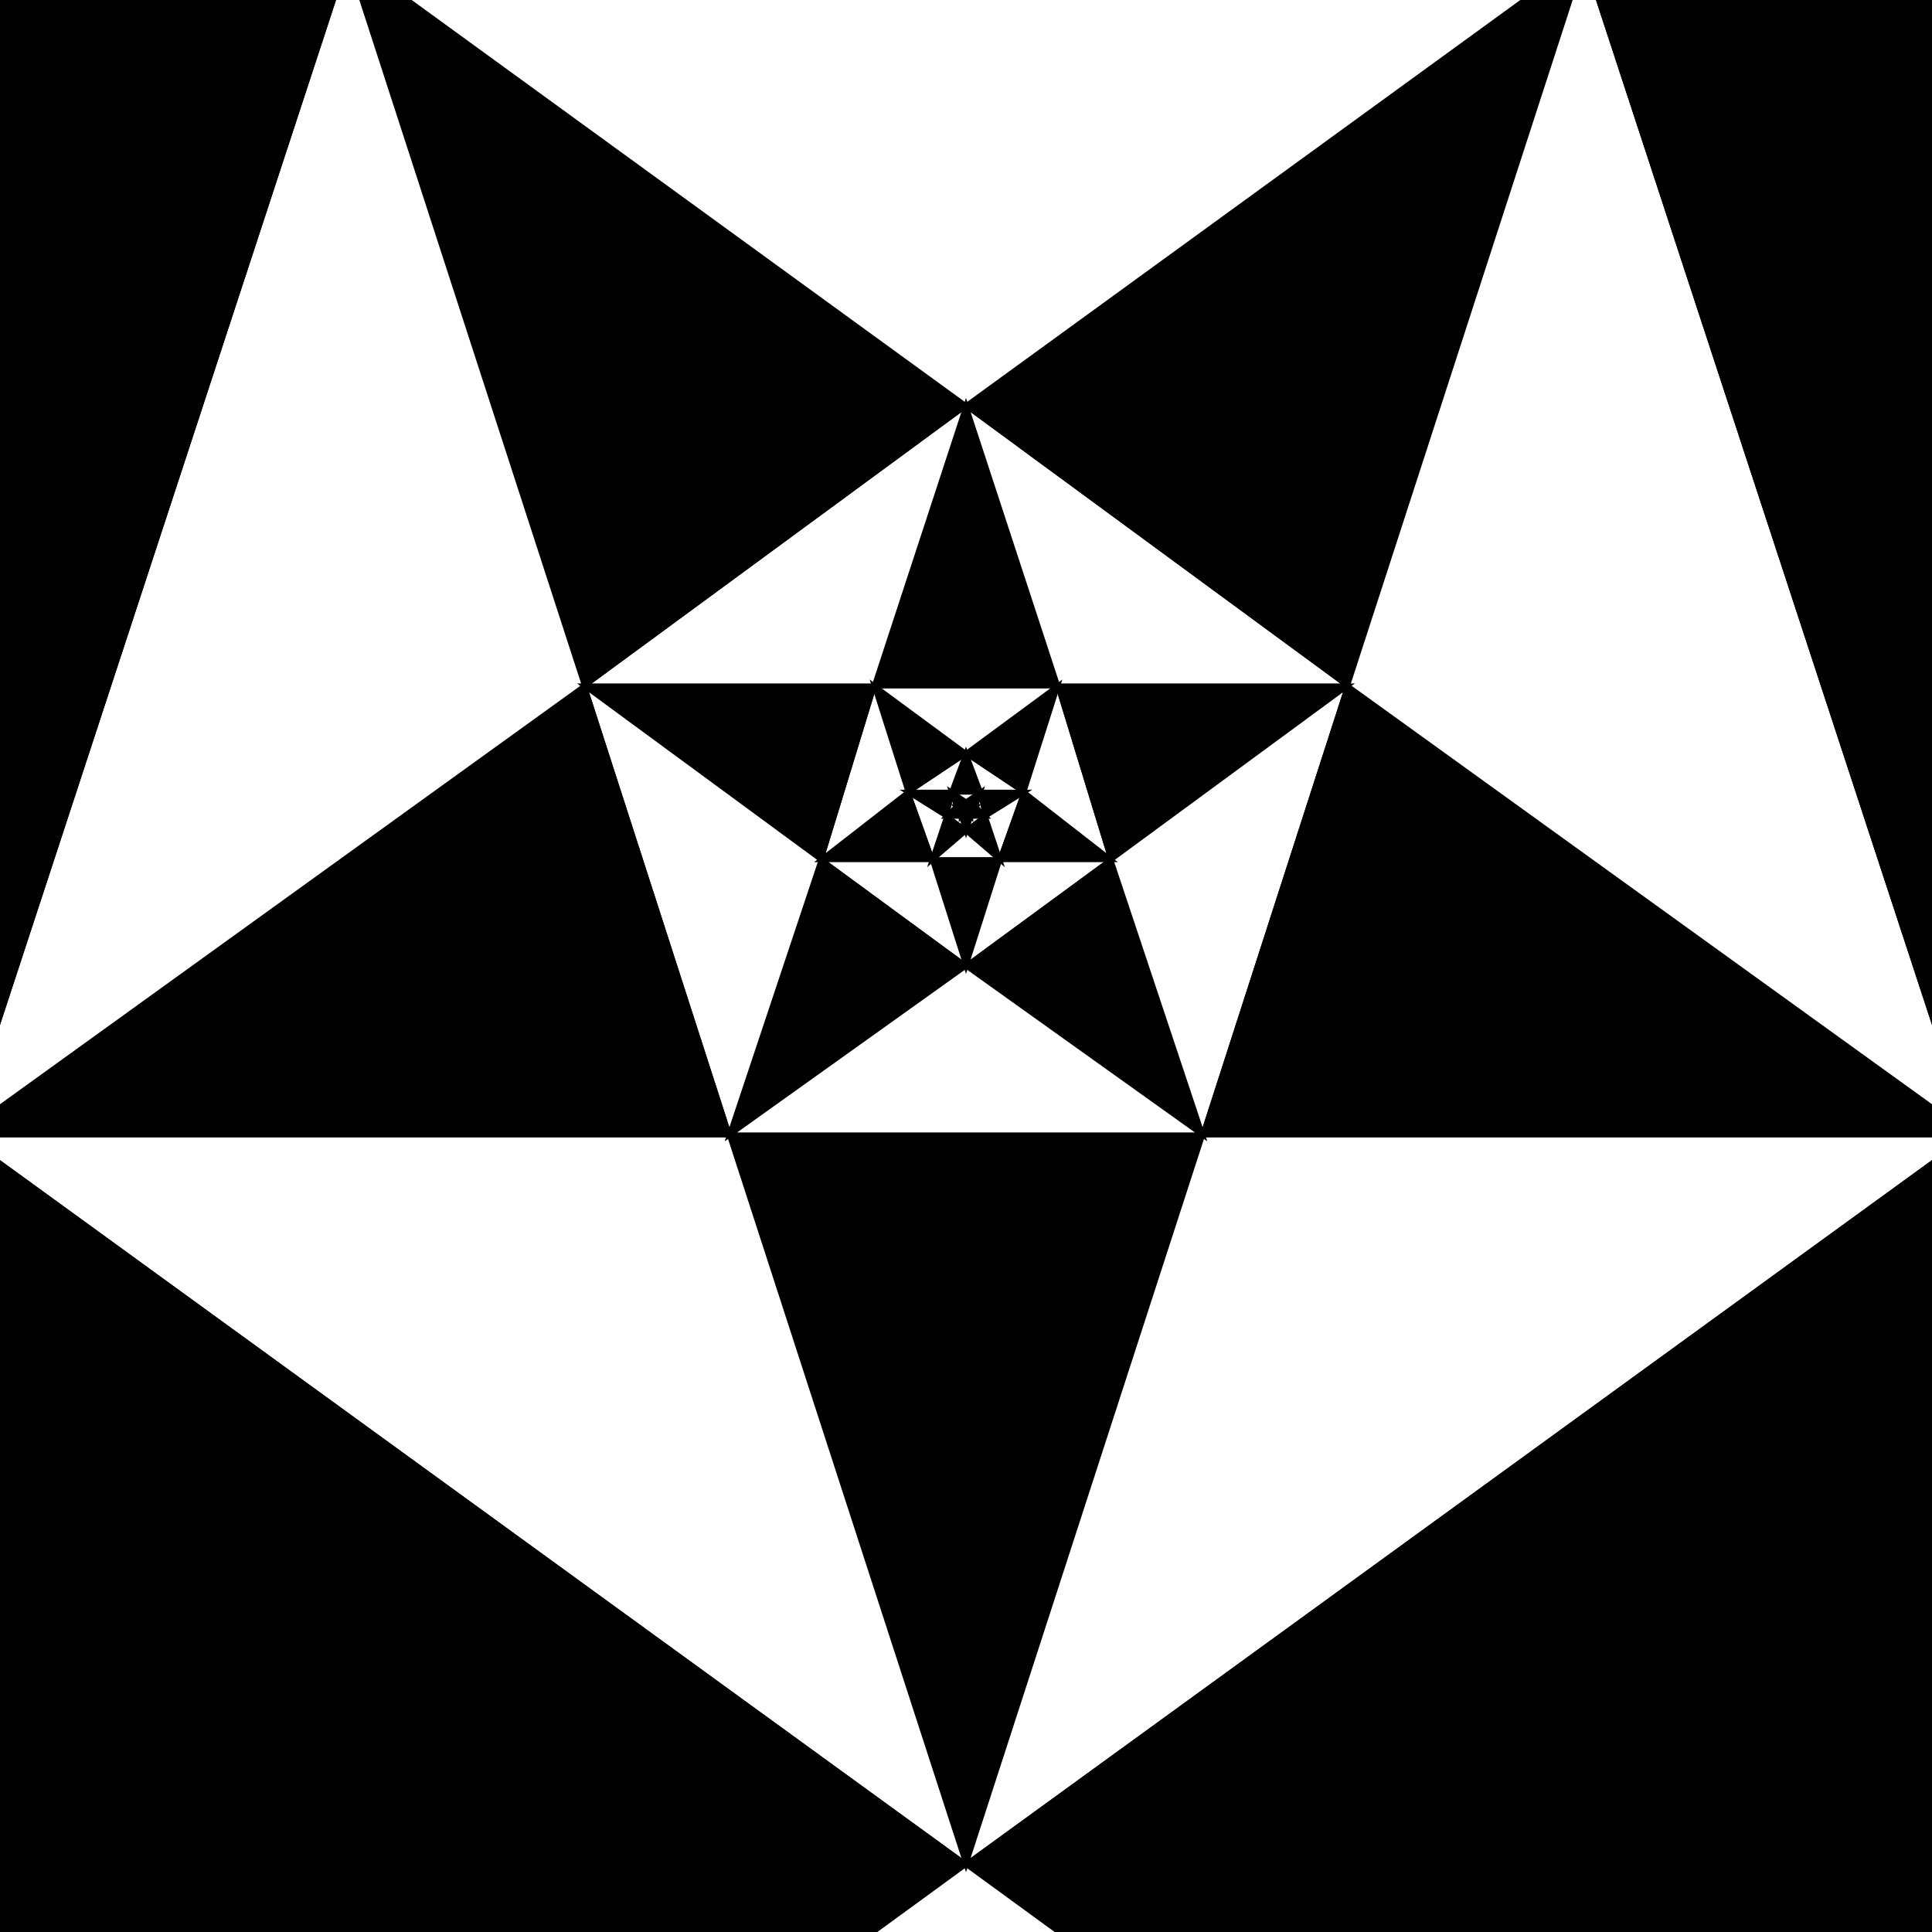
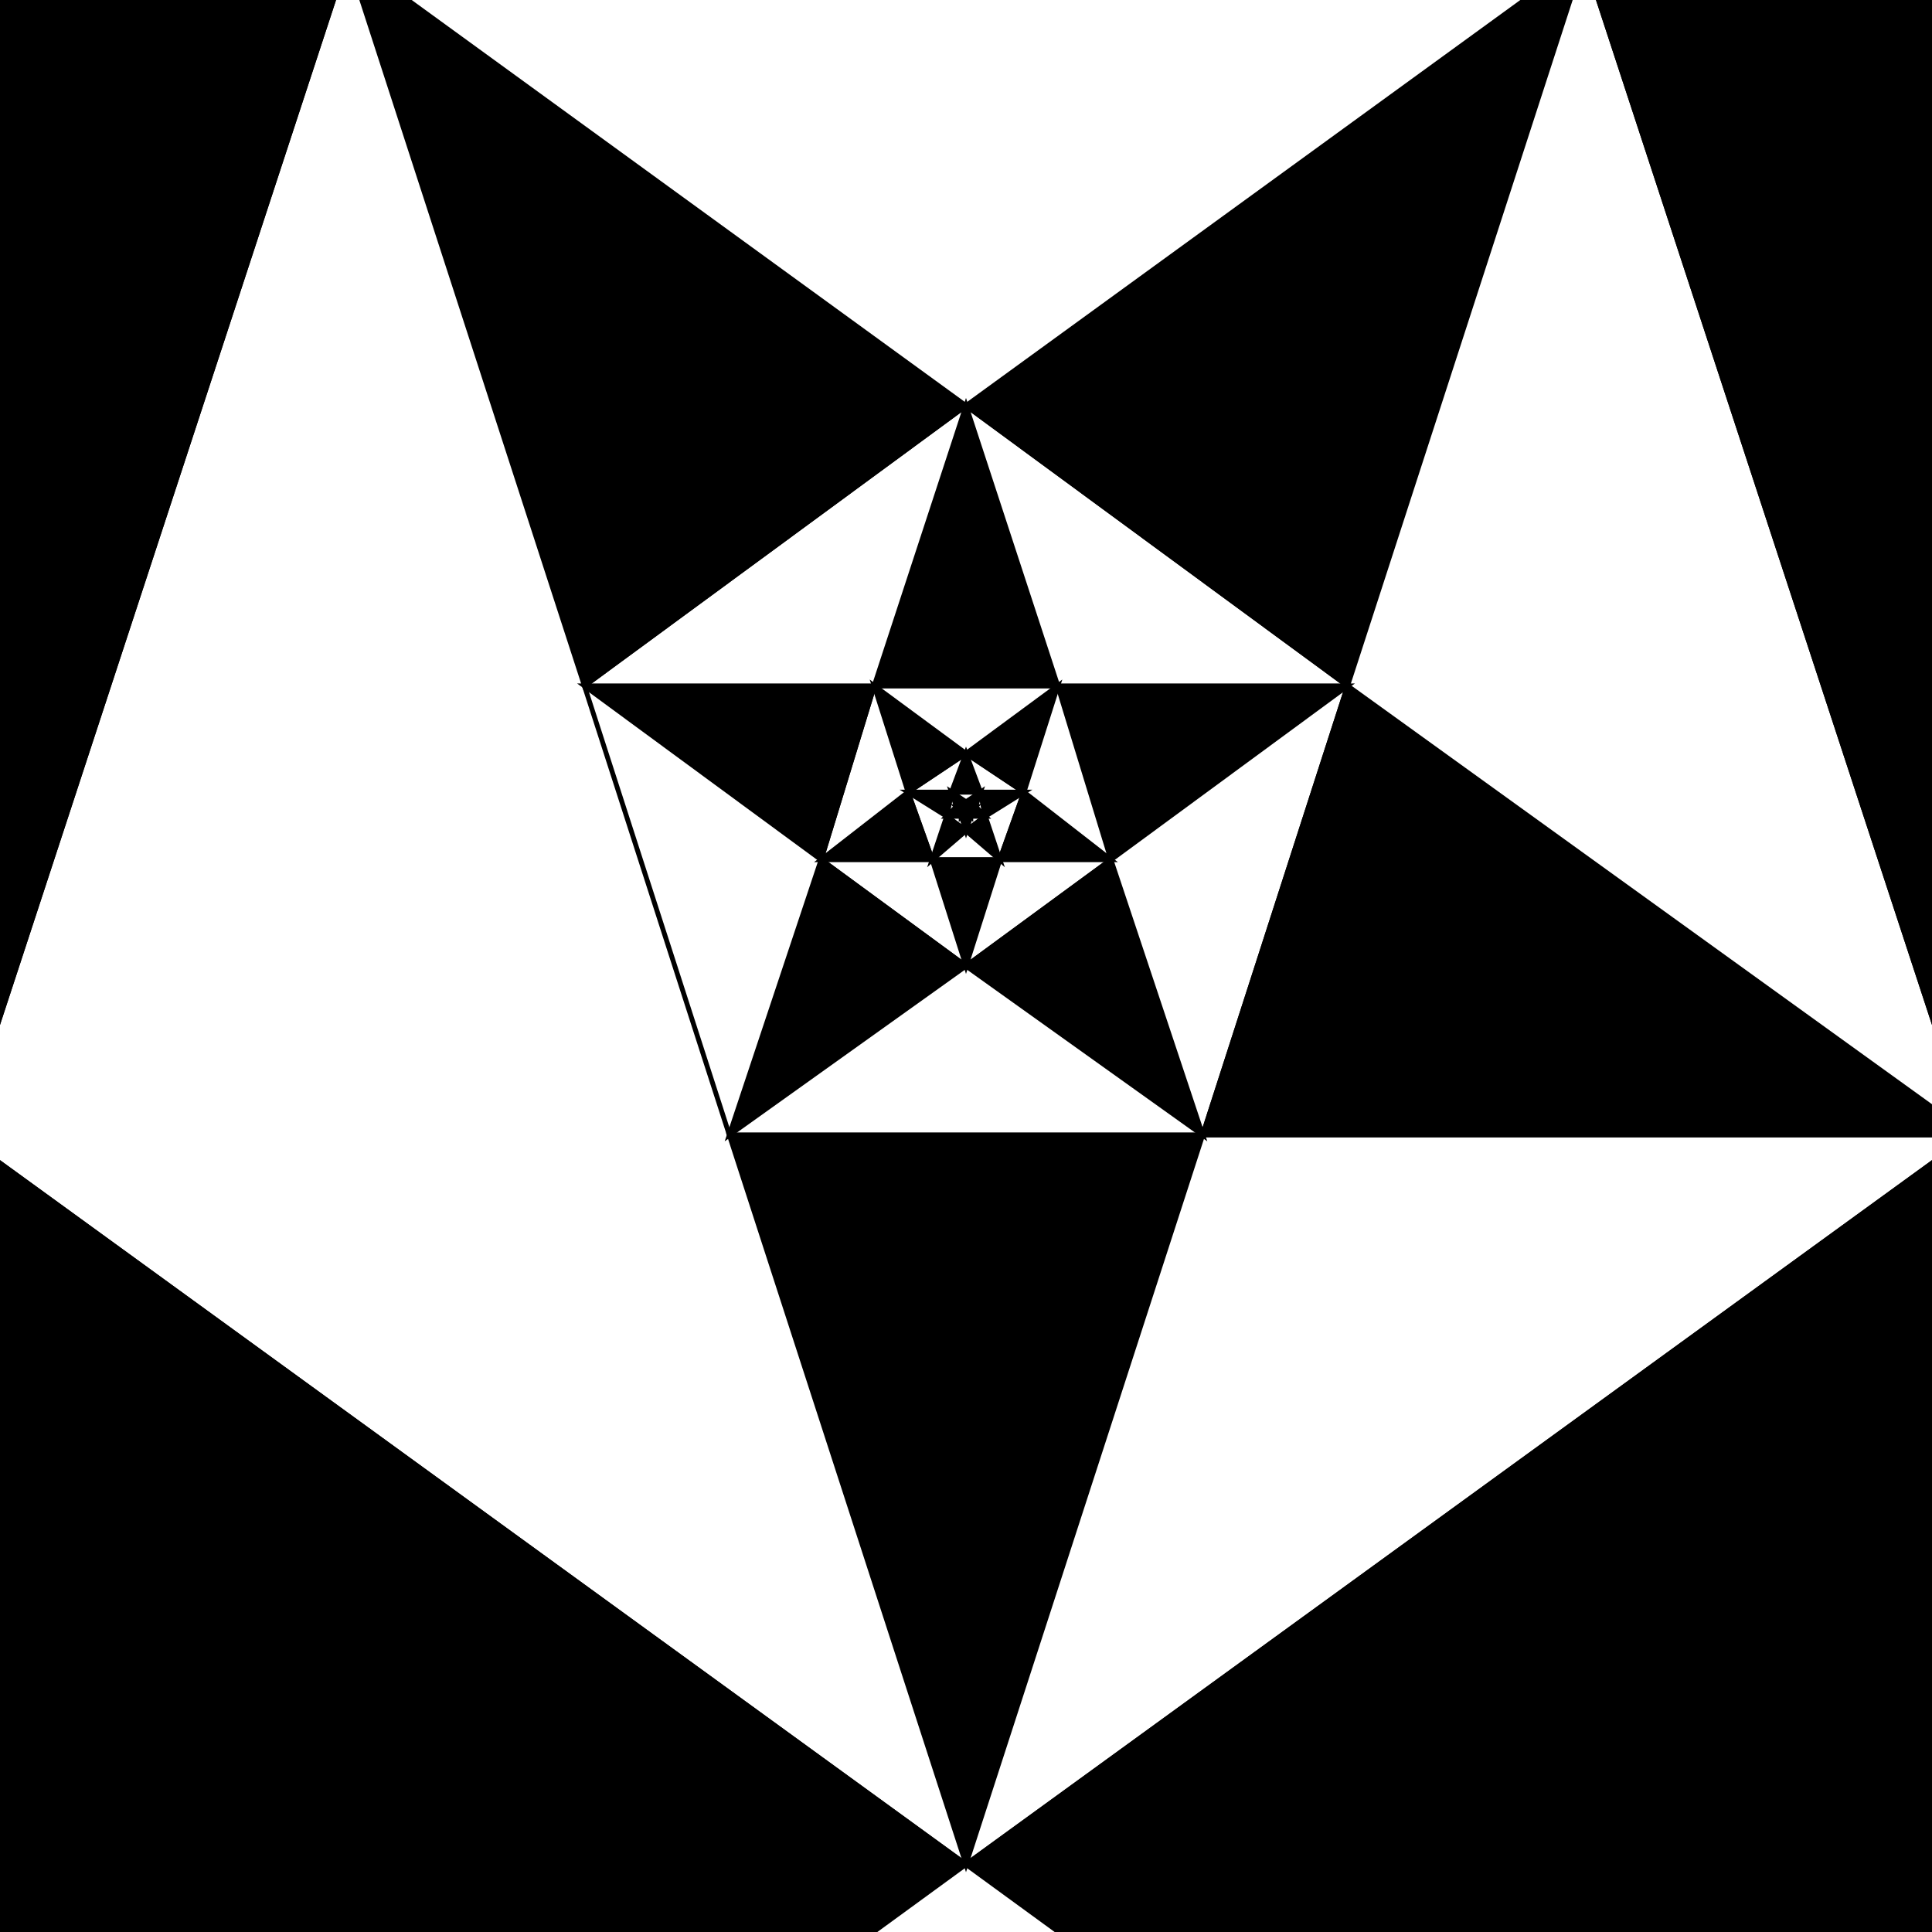
<svg xmlns="http://www.w3.org/2000/svg" width="400" height="400" viewbox="0 0 400 400">
  <rect width="100%" height="100%" fill="#808080" stroke="none" />
  <circle cx="200" cy="294" r="5382" stroke="#000000" stroke-width="1" fill="#ffffff" />
  <line x1="-136" y1="631" x2="536" y2="631" style="stroke:#000000;stroke-width:1" />
  <line x1="536" y1="631" x2="744" y2="-9" style="stroke:#000000;stroke-width:1" />
  <line x1="744" y1="-9" x2="200" y2="-405" style="stroke:#000000;stroke-width:1" />
  <line x1="200" y1="-405" x2="-344" y2="-9" style="stroke:#000000;stroke-width:1" />
-   <line x1="-344" y1="-9" x2="-136" y2="631" style="stroke:#000000;stroke-width:1" />
  <path d="M-136 631 L-8 235 L200 386 L-136 631 Z" stroke="#000000" stroke-width="1" fill="#000000" />
  <path d="M200 386 L536 631 L408 235 L200 386 Z" stroke="#000000" stroke-width="1" fill="#000000" />
  <path d="M408 235 L744 -9 L328 -9 L408 235 Z" stroke="#000000" stroke-width="1" fill="#000000" />
  <path d="M328 -9 L200 -405 L72 -9 L328 -9 Z" stroke="#000000" stroke-width="1" fill="#000000" />
  <path d="M72 -9 L-8 235 L-344 -9 L72 -9 Z" stroke="#000000" stroke-width="1" fill="#000000" />
  <line x1="72" y1="-9" x2="-8" y2="235" style="stroke:#000000;stroke-width:1" />
  <line x1="-8" y1="235" x2="200" y2="386" style="stroke:#000000;stroke-width:1" />
  <line x1="200" y1="386" x2="408" y2="235" style="stroke:#000000;stroke-width:1" />
  <line x1="408" y1="235" x2="328" y2="-9" style="stroke:#000000;stroke-width:1" />
  <line x1="328" y1="-9" x2="72" y2="-9" style="stroke:#000000;stroke-width:1" />
  <path d="M72 -9 L200 84 L121 142 L72 -9 Z" stroke="#000000" stroke-width="1" fill="#000000" />
-   <path d="M121 142 L-8 235 L151 235 L121 142 Z" stroke="#000000" stroke-width="1" fill="#000000" />
  <path d="M151 235 L200 386 L249 235 L151 235 Z" stroke="#000000" stroke-width="1" fill="#000000" />
  <path d="M249 235 L408 235 L279 142 L249 235 Z" stroke="#000000" stroke-width="1" fill="#000000" />
  <path d="M279 142 L200 84 L328 -9 L279 142 Z" stroke="#000000" stroke-width="1" fill="#000000" />
  <line x1="279" y1="142" x2="200" y2="84" style="stroke:#000000;stroke-width:1" />
  <line x1="200" y1="84" x2="121" y2="142" style="stroke:#000000;stroke-width:1" />
  <line x1="121" y1="142" x2="151" y2="235" style="stroke:#000000;stroke-width:1" />
  <line x1="151" y1="235" x2="249" y2="235" style="stroke:#000000;stroke-width:1" />
  <line x1="249" y1="235" x2="279" y2="142" style="stroke:#000000;stroke-width:1" />
  <path d="M279 142 L230 178 L219 142 L279 142 Z" stroke="#000000" stroke-width="1" fill="#000000" />
  <path d="M219 142 L200 84 L181 142 L219 142 Z" stroke="#000000" stroke-width="1" fill="#000000" />
  <path d="M181 142 L121 142 L170 178 L181 142 Z" stroke="#000000" stroke-width="1" fill="#000000" />
  <path d="M170 178 L151 235 L200 200 L170 178 Z" stroke="#000000" stroke-width="1" fill="#000000" />
  <path d="M200 200 L230 178 L249 235 L200 200 Z" stroke="#000000" stroke-width="1" fill="#000000" />
  <line x1="200" y1="200" x2="230" y2="178" style="stroke:#000000;stroke-width:1" />
-   <line x1="230" y1="178" x2="219" y2="142" style="stroke:#000000;stroke-width:1" />
  <line x1="219" y1="142" x2="181" y2="142" style="stroke:#000000;stroke-width:1" />
  <line x1="181" y1="142" x2="170" y2="178" style="stroke:#000000;stroke-width:1" />
  <line x1="170" y1="178" x2="200" y2="200" style="stroke:#000000;stroke-width:1" />
  <path d="M200 200 L193 178 L207 178 L200 200 Z" stroke="#000000" stroke-width="1" fill="#000000" />
  <path d="M207 178 L230 178 L212 164 L207 178 Z" stroke="#000000" stroke-width="1" fill="#000000" />
  <path d="M212 164 L219 142 L200 156 L212 164 Z" stroke="#000000" stroke-width="1" fill="#000000" />
  <path d="M200 156 L181 142 L188 164 L200 156 Z" stroke="#000000" stroke-width="1" fill="#000000" />
  <path d="M188 164 L193 178 L170 178 L188 164 Z" stroke="#000000" stroke-width="1" fill="#000000" />
  <line x1="188" y1="164" x2="193" y2="178" style="stroke:#000000;stroke-width:1" />
  <line x1="193" y1="178" x2="207" y2="178" style="stroke:#000000;stroke-width:1" />
  <line x1="207" y1="178" x2="212" y2="164" style="stroke:#000000;stroke-width:1" />
  <line x1="212" y1="164" x2="200" y2="156" style="stroke:#000000;stroke-width:1" />
  <line x1="200" y1="156" x2="188" y2="164" style="stroke:#000000;stroke-width:1" />
  <path d="M188 164 L197 164 L196 169 L188 164 Z" stroke="#000000" stroke-width="1" fill="#000000" />
-   <path d="M196 169 L193 178 L200 172 L196 169 Z" stroke="#000000" stroke-width="1" fill="#000000" />
+   <path d="M196 169 L193 178 L200 172 Z" stroke="#000000" stroke-width="1" fill="#000000" />
  <path d="M200 172 L207 178 L204 169 L200 172 Z" stroke="#000000" stroke-width="1" fill="#000000" />
  <path d="M204 169 L212 164 L203 164 L204 169 Z" stroke="#000000" stroke-width="1" fill="#000000" />
  <path d="M203 164 L197 164 L200 156 L203 164 Z" stroke="#000000" stroke-width="1" fill="#000000" />
  <line x1="203" y1="164" x2="197" y2="164" style="stroke:#000000;stroke-width:1" />
  <line x1="197" y1="164" x2="196" y2="169" style="stroke:#000000;stroke-width:1" />
  <line x1="196" y1="169" x2="200" y2="172" style="stroke:#000000;stroke-width:1" />
  <line x1="200" y1="172" x2="204" y2="169" style="stroke:#000000;stroke-width:1" />
  <line x1="204" y1="169" x2="203" y2="164" style="stroke:#000000;stroke-width:1" />
  <path d="M203 164 L202 167 L200 166 L203 164 Z" stroke="#000000" stroke-width="1" fill="#000000" />
  <path d="M200 166 L197 164 L198 167 L200 166 Z" stroke="#000000" stroke-width="1" fill="#000000" />
  <path d="M198 167 L196 169 L199 169 L198 167 Z" stroke="#000000" stroke-width="1" fill="#000000" />
  <path d="M199 169 L200 172 L201 169 L199 169 Z" stroke="#000000" stroke-width="1" fill="#000000" />
  <path d="M201 169 L202 167 L204 169 L201 169 Z" stroke="#000000" stroke-width="1" fill="#000000" />
  <line x1="201" y1="169" x2="202" y2="167" style="stroke:#000000;stroke-width:1" />
-   <line x1="202" y1="167" x2="200" y2="166" style="stroke:#000000;stroke-width:1" />
  <line x1="200" y1="166" x2="198" y2="167" style="stroke:#000000;stroke-width:1" />
  <line x1="198" y1="167" x2="199" y2="169" style="stroke:#000000;stroke-width:1" />
  <line x1="199" y1="169" x2="201" y2="169" style="stroke:#000000;stroke-width:1" />
  <path d="M201 169 L200 168 L201 168 L201 169 Z" stroke="#000000" stroke-width="1" fill="#000000" />
  <path d="M201 168 L202 167 L200 167 L201 168 Z" stroke="#000000" stroke-width="1" fill="#000000" />
  <path d="M200 167 L200 166 L200 167 L200 167 Z" stroke="#000000" stroke-width="1" fill="#000000" />
  <path d="M200 167 L198 167 L199 168 L200 167 Z" stroke="#000000" stroke-width="1" fill="#000000" />
  <path d="M199 168 L200 168 L199 169 L199 168 Z" stroke="#000000" stroke-width="1" fill="#000000" />
</svg>